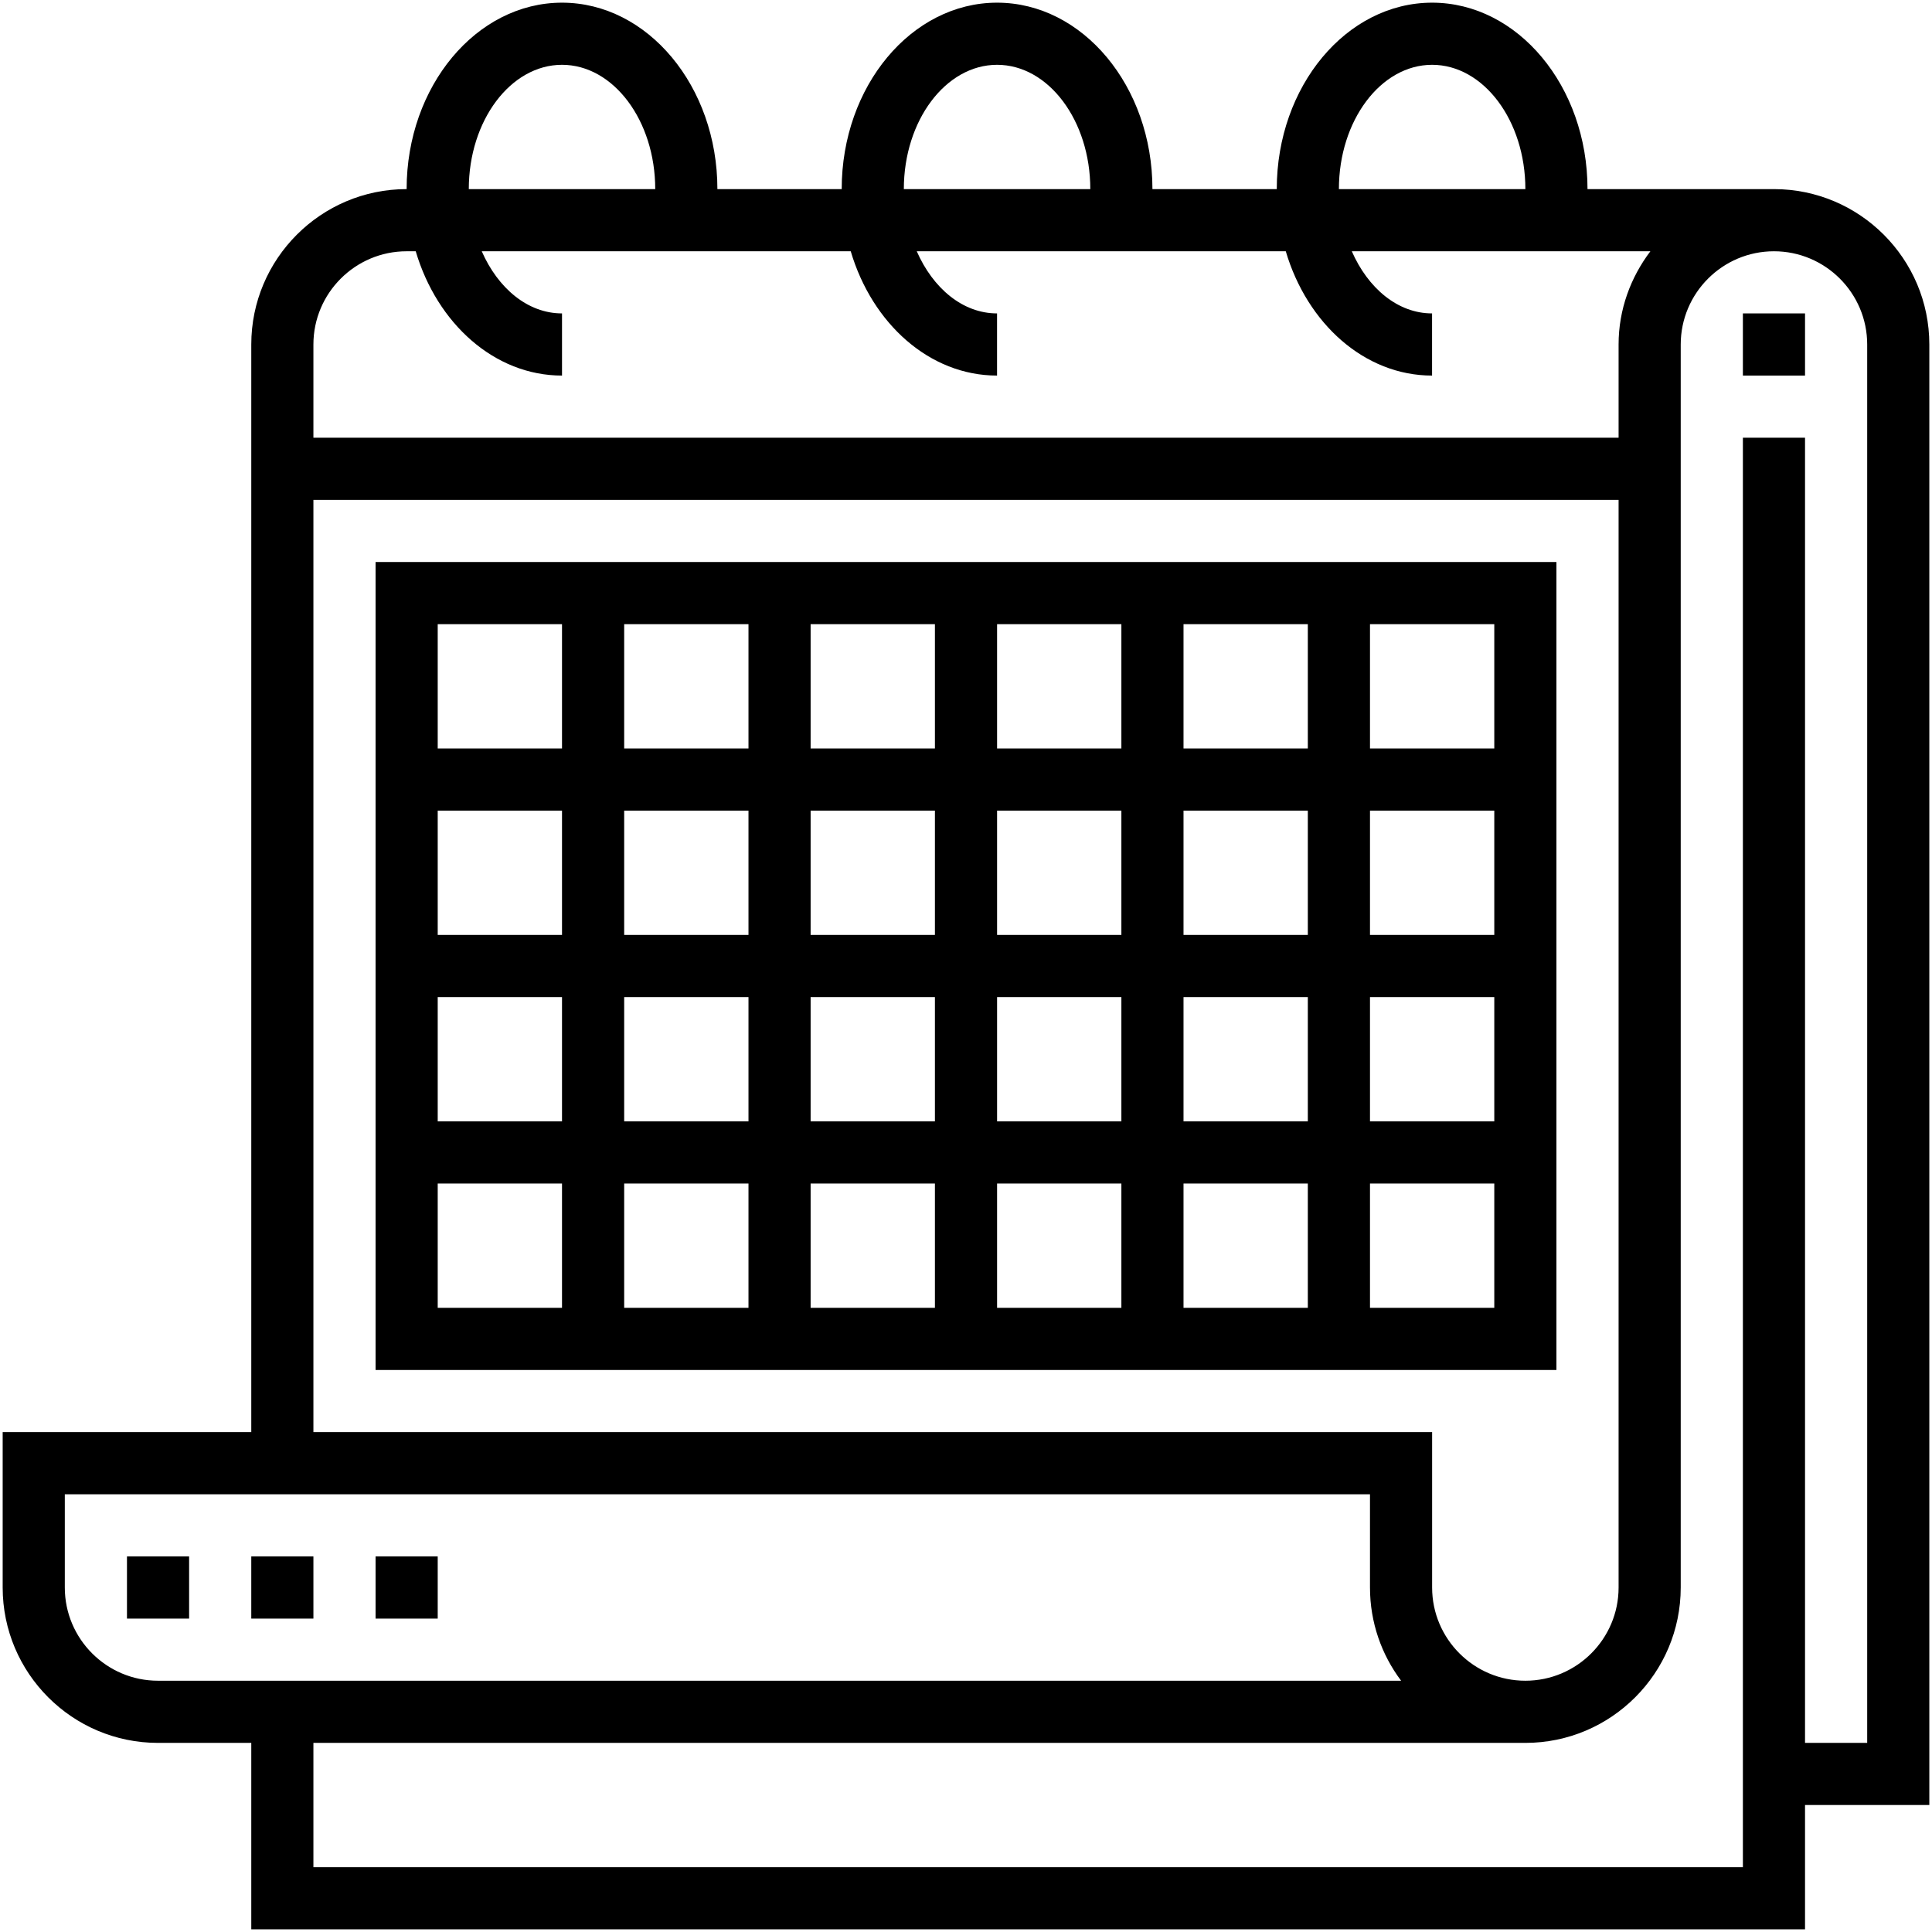
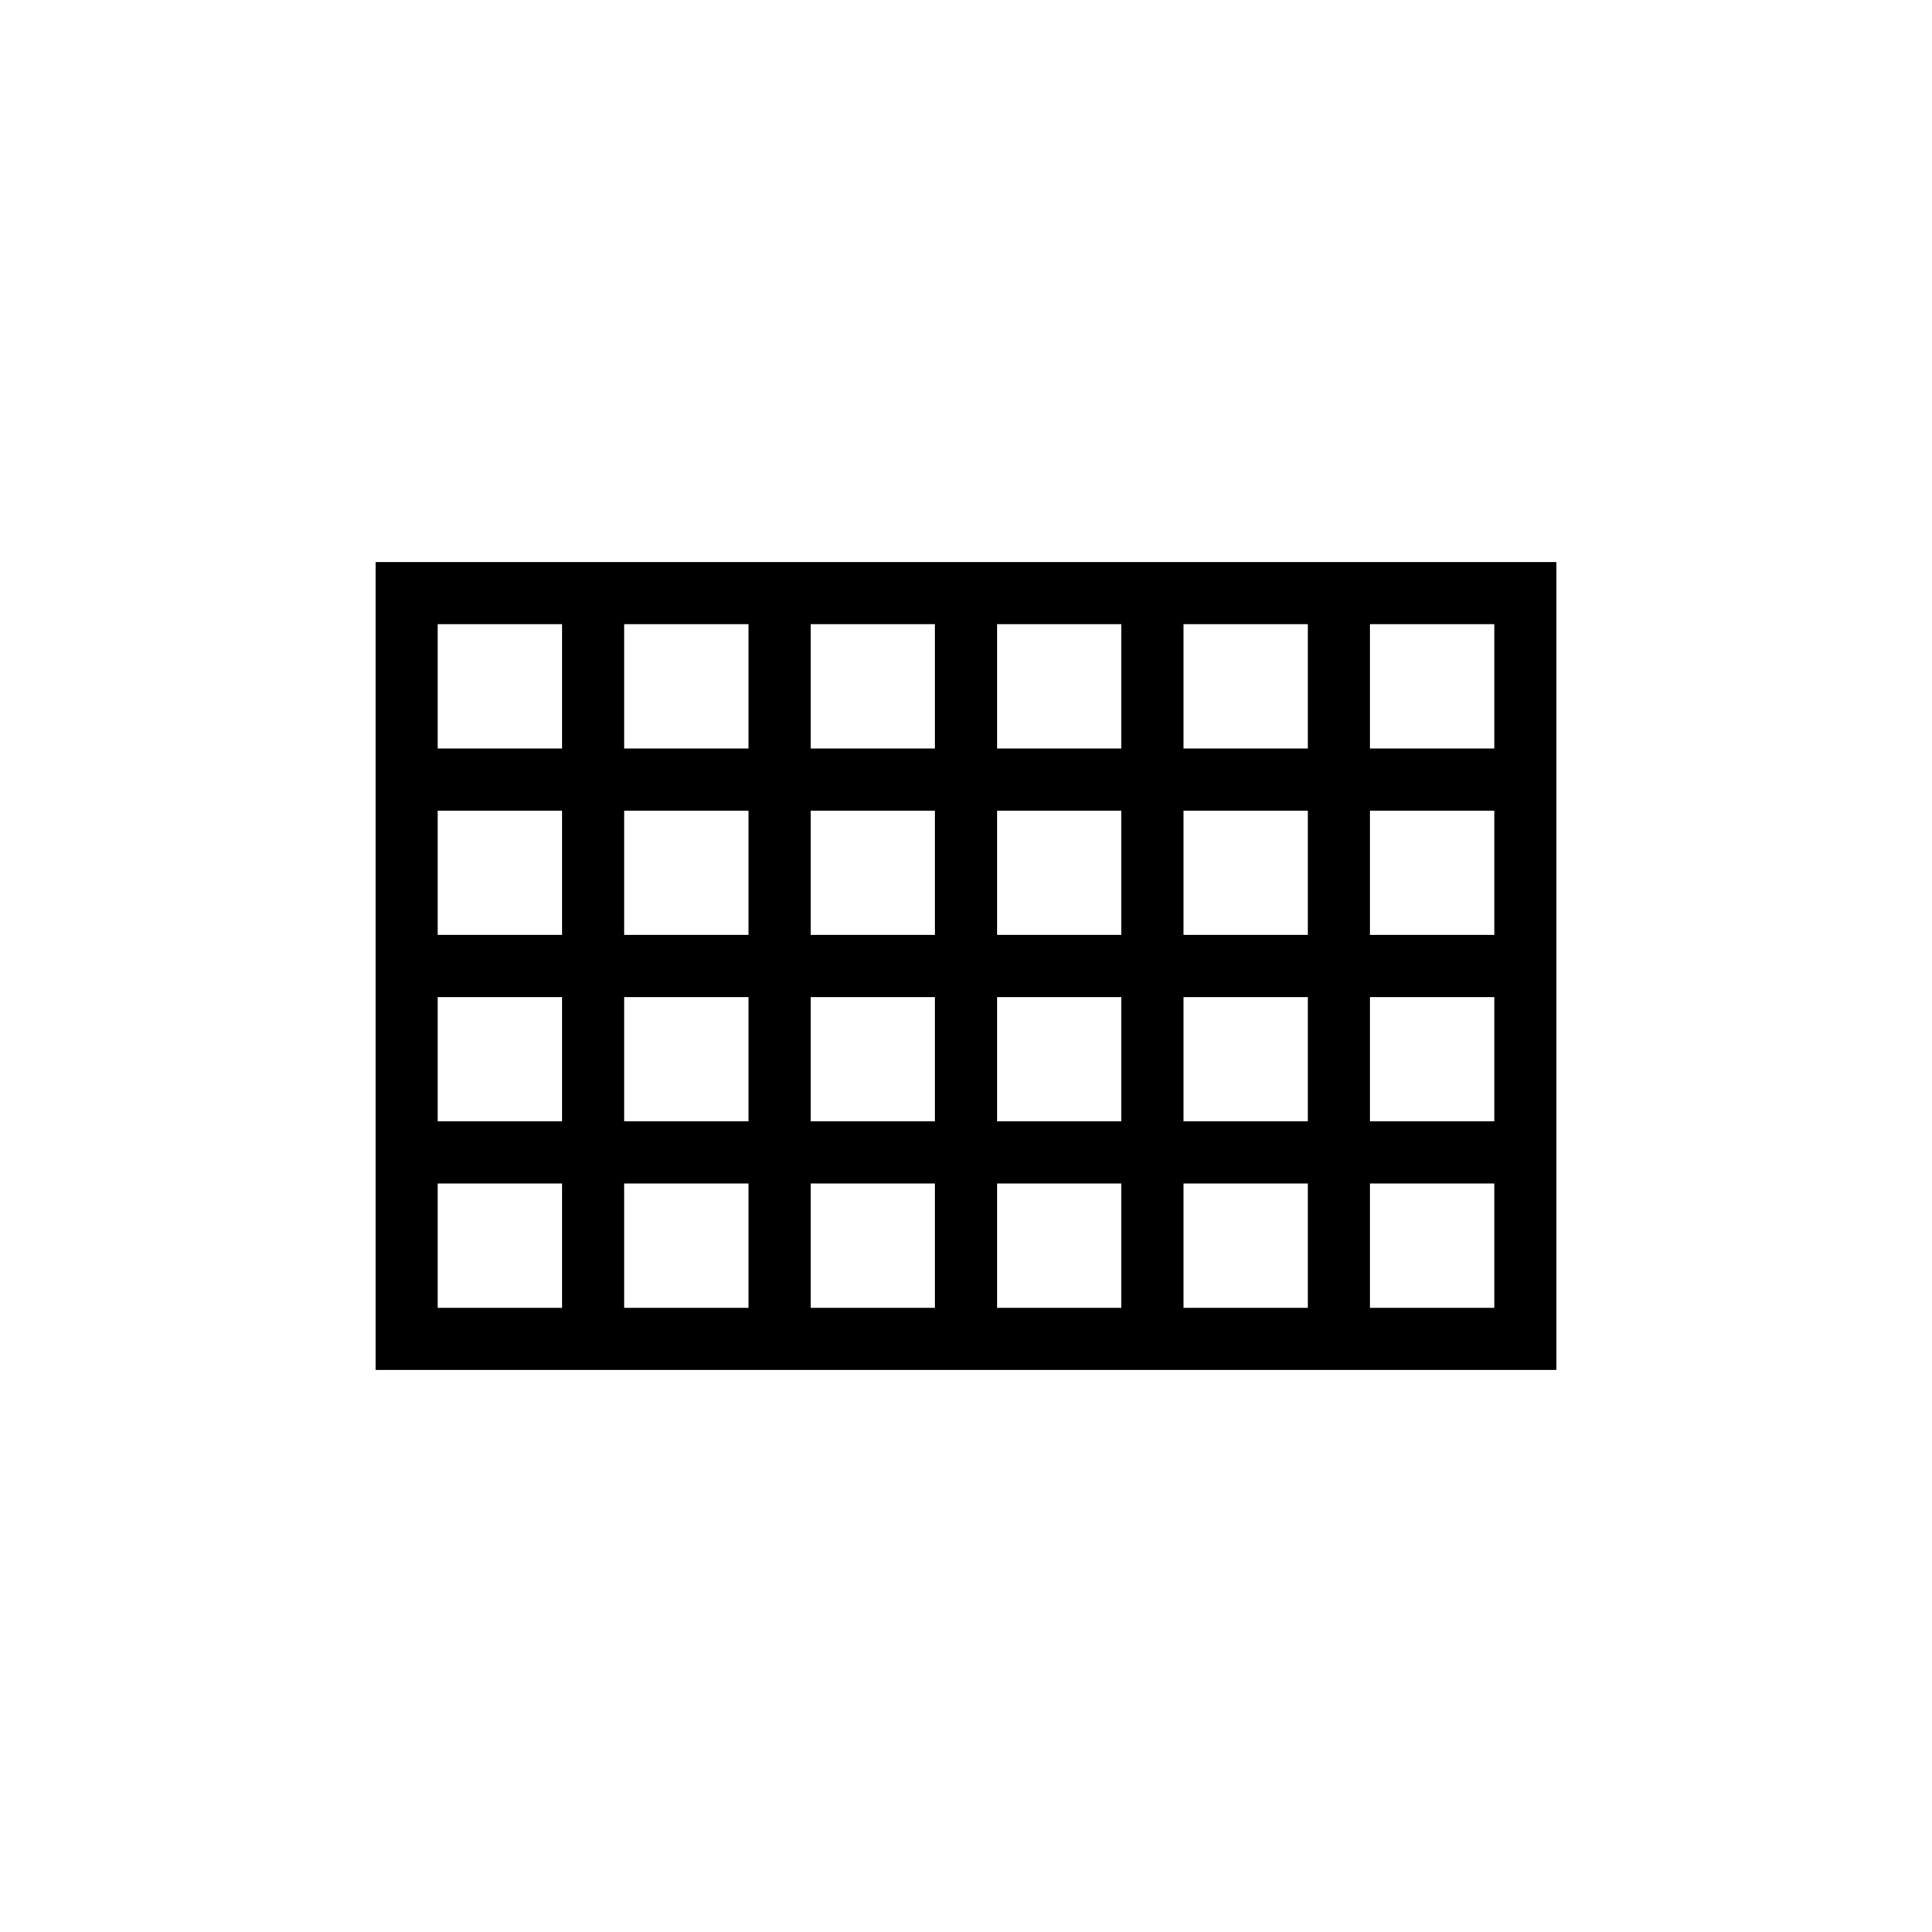
<svg xmlns="http://www.w3.org/2000/svg" width="68" height="68" viewBox="0 0 68 68" fill="none">
-   <path d="M67.906 12.125C67.906 9.11 65.453 6.656 62.438 6.656H55.875C55.875 3.037 53.422 0.094 50.406 0.094C47.391 0.094 44.938 3.037 44.938 6.656H40.562C40.562 3.037 38.109 0.094 35.094 0.094C32.078 0.094 29.625 3.037 29.625 6.656H25.25C25.25 3.037 22.797 0.094 19.781 0.094C16.766 0.094 14.312 3.037 14.312 6.656C11.297 6.656 8.844 9.11 8.844 12.125V50.406H0.094V55.875C0.094 58.891 2.547 61.344 5.562 61.344H8.844V67.906H63.531V63.531H67.906V12.125ZM50.406 2.281C52.215 2.281 53.688 4.243 53.688 6.656H47.125C47.125 4.243 48.597 2.281 50.406 2.281ZM35.094 2.281C36.903 2.281 38.375 4.243 38.375 6.656H31.812C31.812 4.243 33.285 2.281 35.094 2.281ZM19.781 2.281C21.59 2.281 23.062 4.243 23.062 6.656H16.5C16.5 4.243 17.972 2.281 19.781 2.281ZM14.312 8.844H14.632C15.386 11.389 17.406 13.219 19.781 13.219V11.031C18.573 11.031 17.526 10.145 16.956 8.844H29.943C30.697 11.389 32.717 13.219 35.093 13.219V11.031C33.884 11.031 32.837 10.145 32.267 8.844H45.255C46.008 11.389 48.028 13.219 50.404 13.219V11.031C49.196 11.031 48.149 10.145 47.579 8.844H58.088C57.396 9.76 56.969 10.889 56.969 12.125V15.406H11.031V12.125C11.031 10.316 12.503 8.844 14.312 8.844ZM11.031 17.594H56.969V55.875C56.969 57.684 55.497 59.156 53.688 59.156C51.878 59.156 50.406 57.684 50.406 55.875V50.406H11.031V17.594ZM2.281 55.875V52.594H48.219V55.875C48.219 57.105 48.627 58.242 49.315 59.156H5.562C3.753 59.156 2.281 57.684 2.281 55.875ZM65.719 61.344H63.531V15.406H61.344V65.719H11.031V61.344H53.688C56.703 61.344 59.156 58.891 59.156 55.875V12.125C59.156 10.316 60.628 8.844 62.438 8.844C64.247 8.844 65.719 10.316 65.719 12.125V61.344Z" fill="black" />
-   <path d="M61.344 11.031H63.531V13.219H61.344V11.031Z" fill="black" />
  <path d="M54.781 19.781H13.219V48.219H54.781V19.781ZM52.594 26.344H48.219V21.969H52.594V26.344ZM32.906 35.094V39.469H28.531V35.094H32.906ZM28.531 32.906V28.531H32.906V32.906H28.531ZM35.094 35.094H39.469V39.469H35.094V35.094ZM35.094 32.906V28.531H39.469V32.906H35.094ZM41.656 28.531H46.031V32.906H41.656V28.531ZM41.656 26.344V21.969H46.031V26.344H41.656ZM39.469 26.344H35.094V21.969H39.469V26.344ZM32.906 26.344H28.531V21.969H32.906V26.344ZM26.344 26.344H21.969V21.969H26.344V26.344ZM26.344 28.531V32.906H21.969V28.531H26.344ZM19.781 32.906H15.406V28.531H19.781V32.906ZM19.781 35.094V39.469H15.406V35.094H19.781ZM21.969 35.094H26.344V39.469H21.969V35.094ZM26.344 41.656V46.031H21.969V41.656H26.344ZM28.531 41.656H32.906V46.031H28.531V41.656ZM35.094 41.656H39.469V46.031H35.094V41.656ZM41.656 41.656H46.031V46.031H41.656V41.656ZM41.656 39.469V35.094H46.031V39.469H41.656ZM48.219 35.094H52.594V39.469H48.219V35.094ZM48.219 32.906V28.531H52.594V32.906H48.219ZM19.781 21.969V26.344H15.406V21.969H19.781ZM15.406 41.656H19.781V46.031H15.406V41.656ZM48.219 46.031V41.656H52.594V46.031H48.219Z" fill="black" />
-   <path d="M4.469 54.781H6.656V56.969H4.469V54.781Z" fill="black" />
-   <path d="M8.844 54.781H11.031V56.969H8.844V54.781Z" fill="black" />
-   <path d="M13.219 54.781H15.406V56.969H13.219V54.781Z" fill="black" />
</svg>